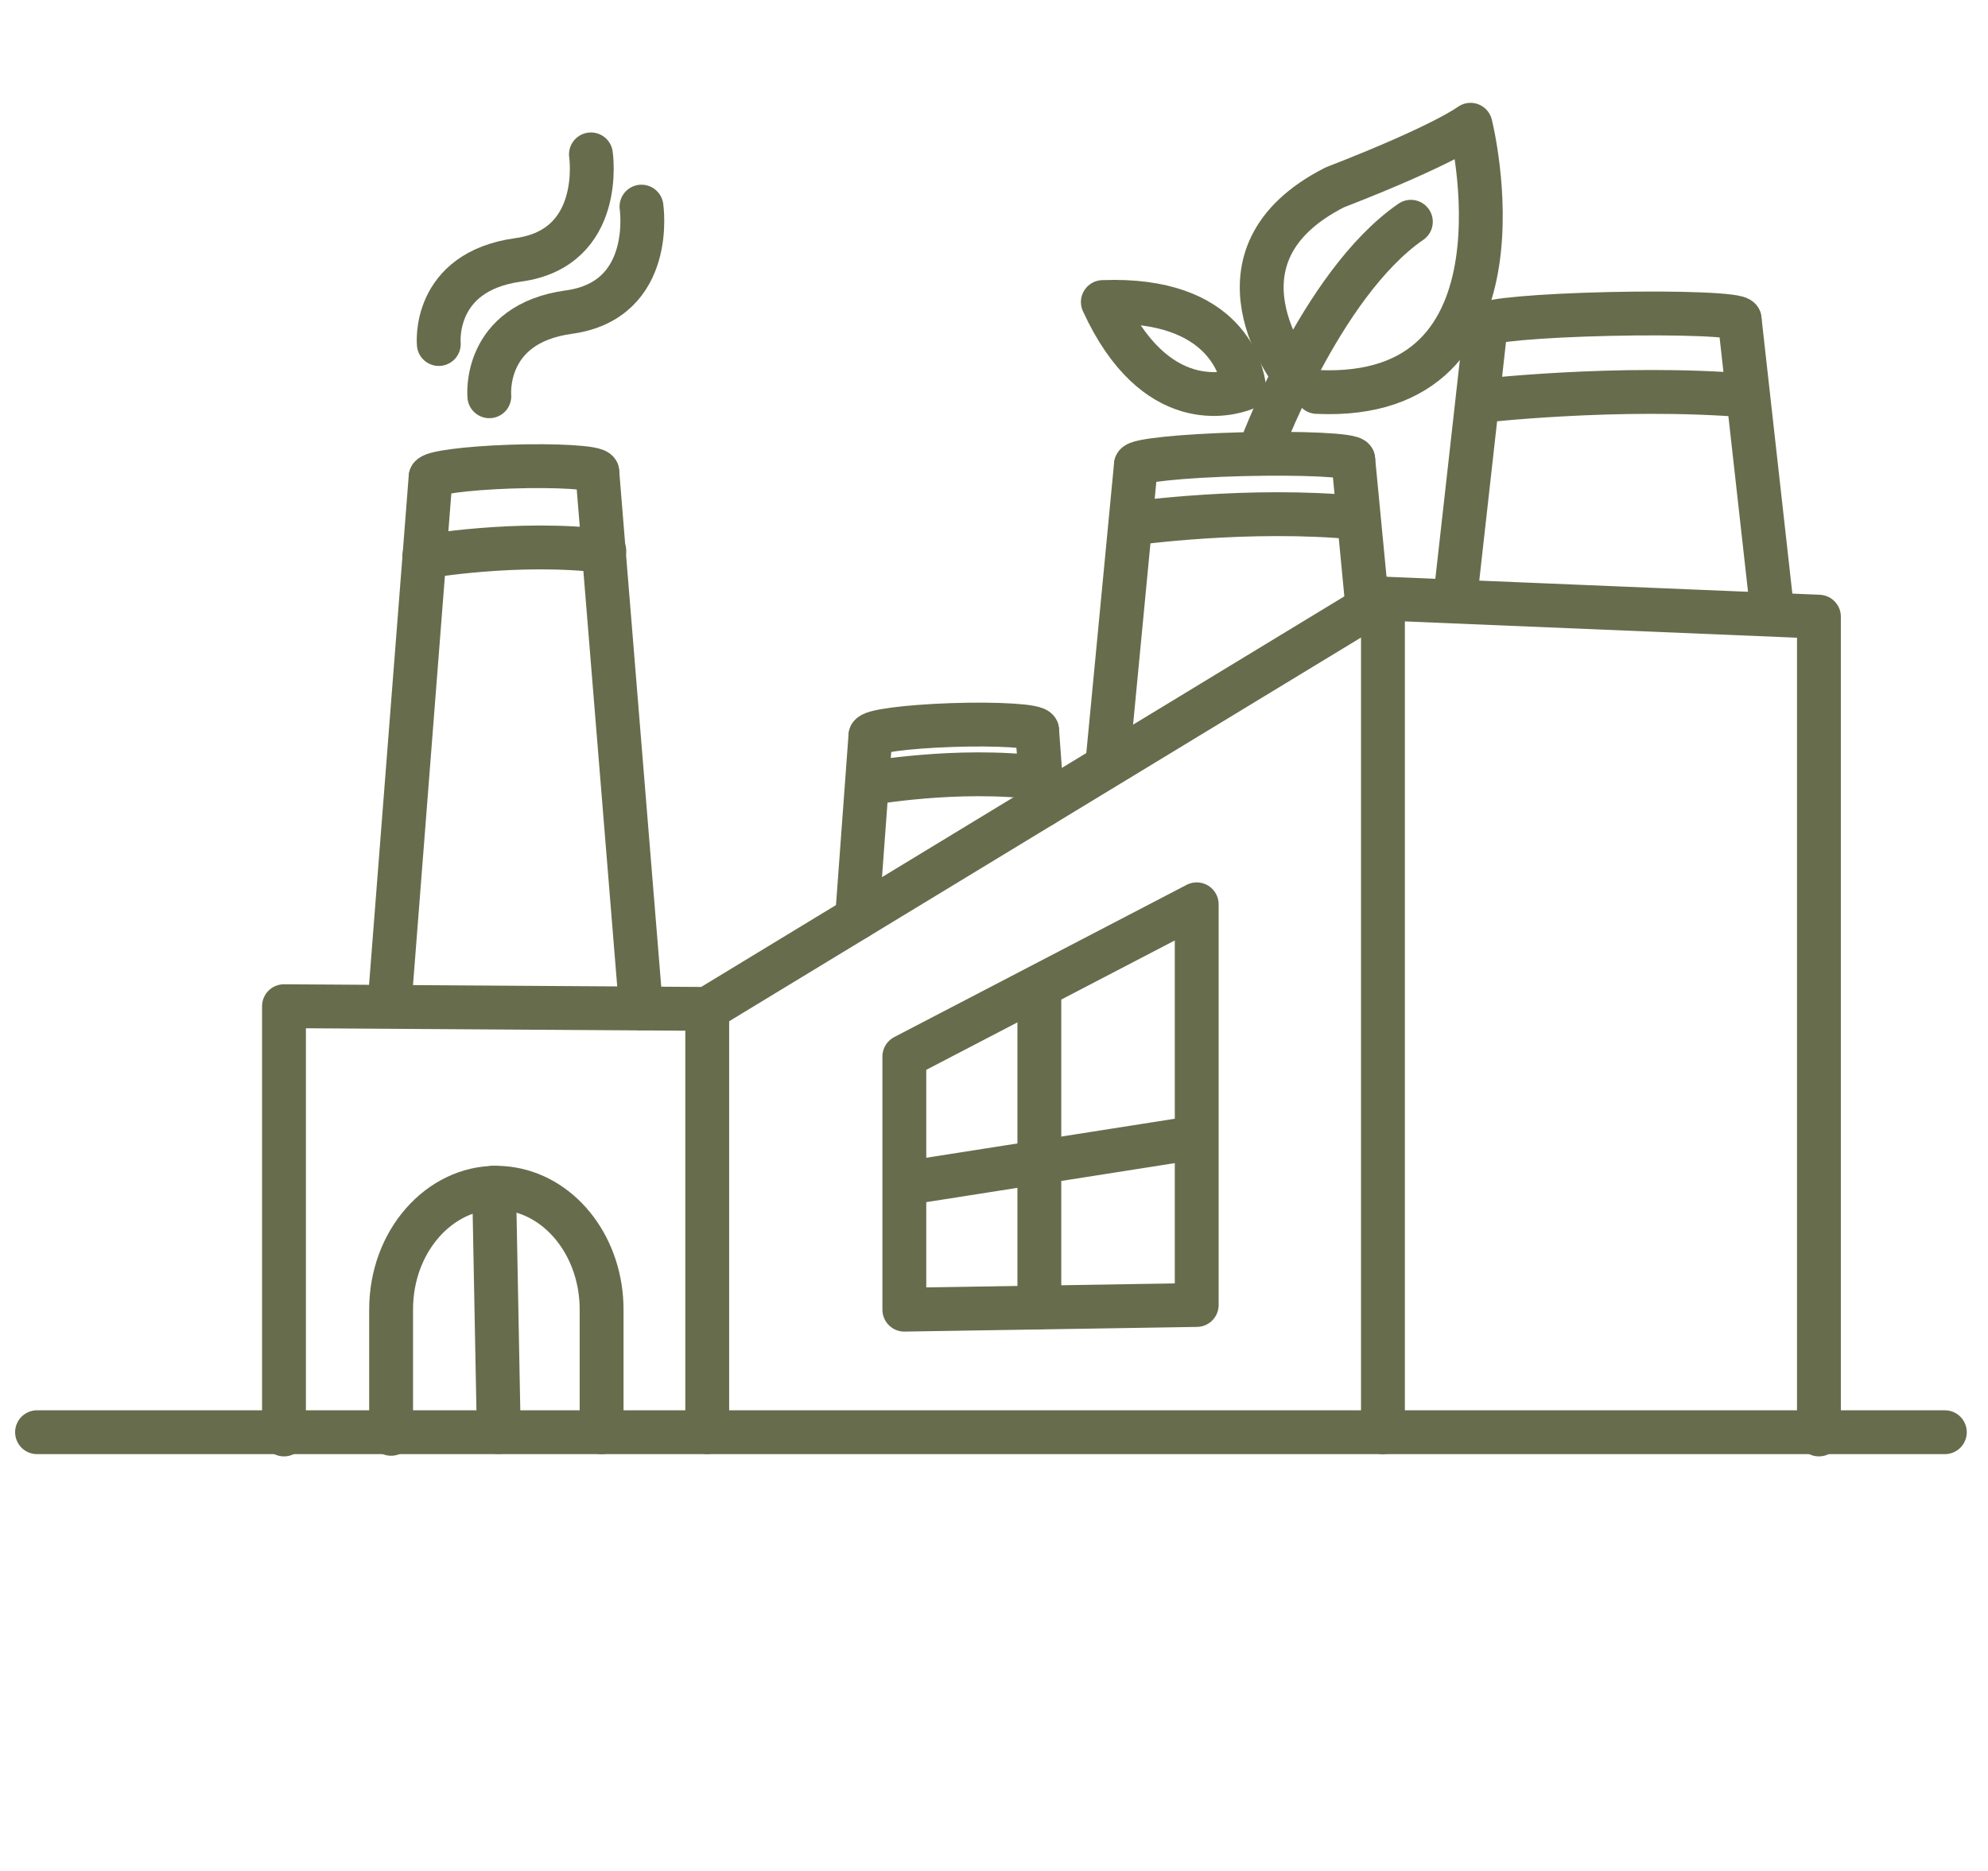
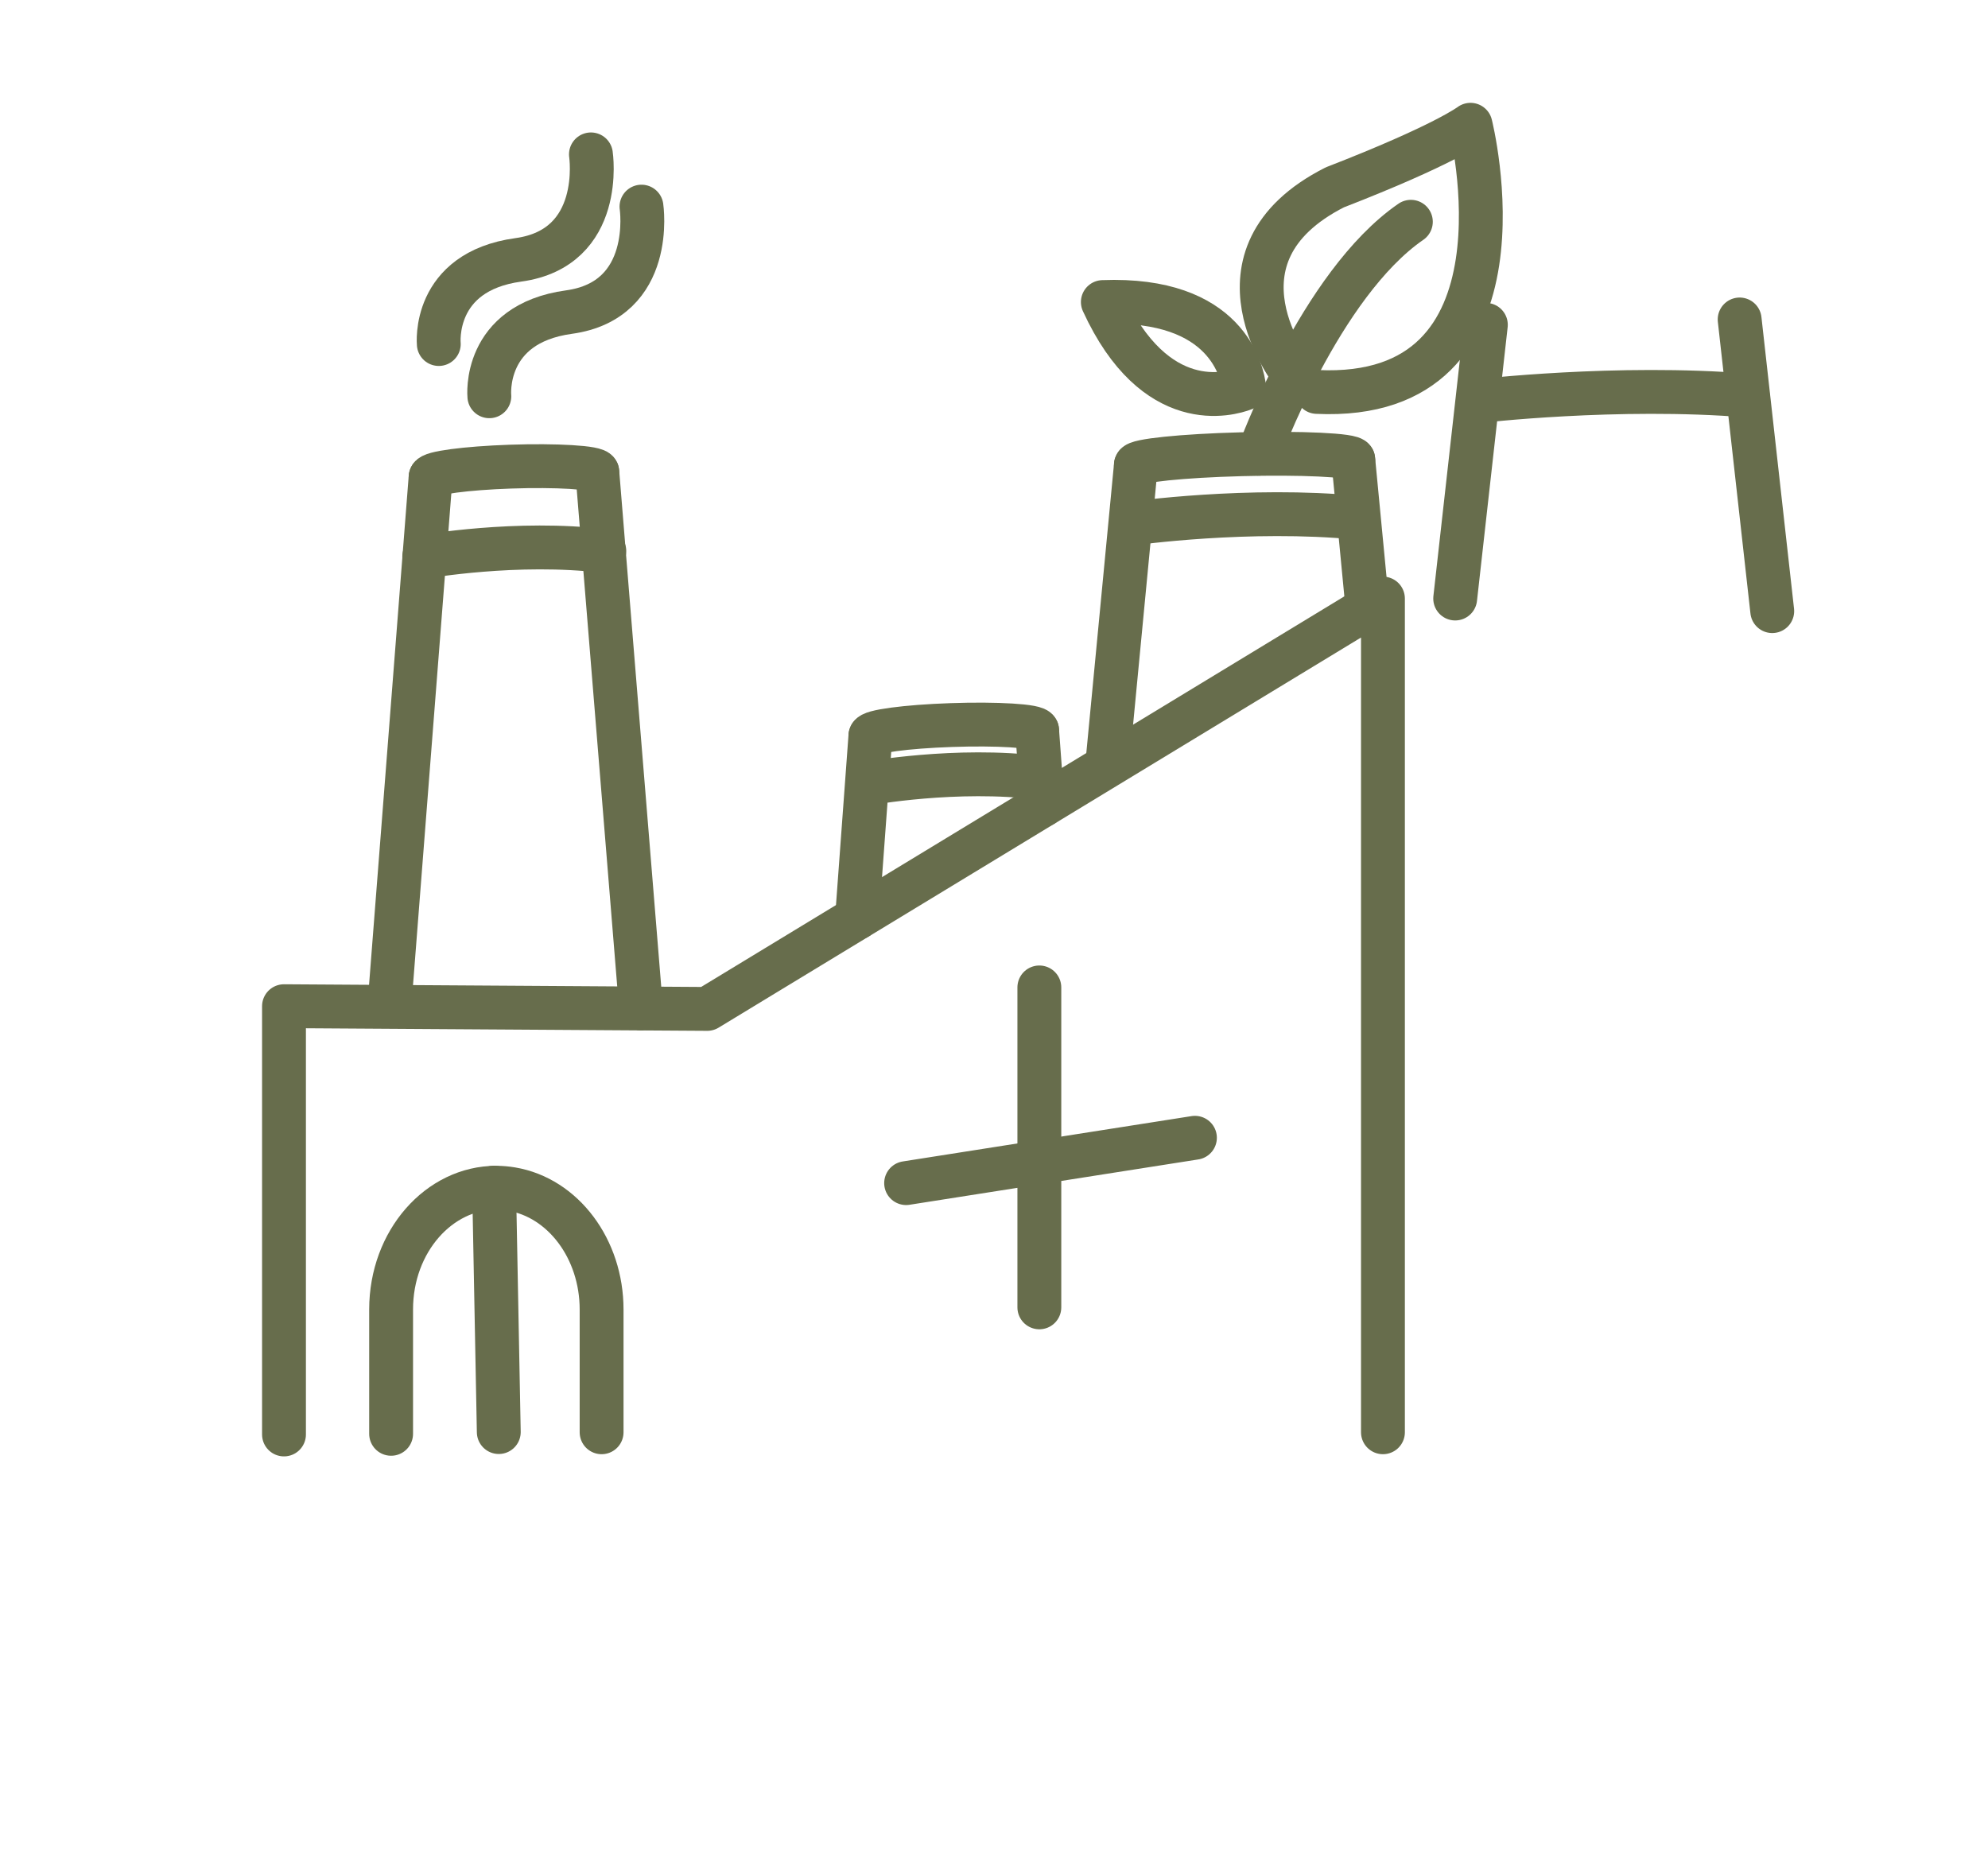
<svg xmlns="http://www.w3.org/2000/svg" width="68" height="64" viewBox="0 0 68 64" fill="none">
  <path d="M47.304 48.994V20.475L24.191 34.512L9.714 34.419V49.069" stroke="#676D4C" stroke-width="1.5" stroke-linecap="round" stroke-linejoin="round" />
-   <path d="M47.304 20.475L62.217 21.095V49.069" stroke="#676D4C" stroke-width="1.5" stroke-linecap="round" stroke-linejoin="round" />
  <path d="M14.729 16.324C14.729 16.177 15.927 16.015 17.465 15.962C19.003 15.909 20.431 15.988 20.431 16.148" stroke="#676D4C" stroke-width="1.5" stroke-linecap="round" stroke-linejoin="round" />
  <path d="M14.729 16.322L13.338 34.172" stroke="#676D4C" stroke-width="1.5" stroke-linecap="round" stroke-linejoin="round" />
  <path d="M20.431 16.146L21.926 34.494" stroke="#676D4C" stroke-width="1.5" stroke-linecap="round" stroke-linejoin="round" />
  <path d="M29.773 25.171C29.773 25.02 30.991 24.855 32.54 24.802C34.089 24.748 35.477 24.828 35.477 24.988" stroke="#676D4C" stroke-width="1.5" stroke-linecap="round" stroke-linejoin="round" />
  <path d="M29.773 25.172L29.315 31.398" stroke="#676D4C" stroke-width="1.5" stroke-linecap="round" stroke-linejoin="round" />
  <path d="M35.475 24.986L35.663 27.543" stroke="#676D4C" stroke-width="1.5" stroke-linecap="round" stroke-linejoin="round" />
  <path d="M38.853 15.908C38.853 15.756 40.442 15.591 42.461 15.538C44.481 15.485 46.29 15.565 46.29 15.724" stroke="#676D4C" stroke-width="1.5" stroke-linecap="round" stroke-linejoin="round" />
  <path d="M38.854 15.908L37.88 26.082" stroke="#676D4C" stroke-width="1.5" stroke-linecap="round" stroke-linejoin="round" />
  <path d="M46.288 15.721L46.78 20.848" stroke="#676D4C" stroke-width="1.5" stroke-linecap="round" stroke-linejoin="round" />
-   <path d="M50.824 11.11C50.824 10.958 52.678 10.793 55.035 10.74C57.47 10.684 59.505 10.767 59.505 10.926" stroke="#676D4C" stroke-width="1.5" stroke-linecap="round" stroke-linejoin="round" />
  <path d="M50.824 11.111L49.775 20.474" stroke="#676D4C" stroke-width="1.5" stroke-linecap="round" stroke-linejoin="round" />
  <path d="M59.505 10.928L60.62 20.905" stroke="#676D4C" stroke-width="1.5" stroke-linecap="round" stroke-linejoin="round" />
-   <path d="M1.267 48.992H66.524" stroke="#676D4C" stroke-width="1.5" stroke-linecap="round" stroke-linejoin="round" />
  <path d="M13.378 49.047V44.793C13.378 42.459 15.025 40.624 16.978 40.629C17.148 40.629 17.324 40.645 17.497 40.674C19.266 40.972 20.578 42.725 20.578 44.795V48.994" stroke="#676D4C" stroke-width="1.5" stroke-linecap="round" stroke-linejoin="round" />
  <path d="M16.901 40.625L17.061 48.987" stroke="#676D4C" stroke-width="1.5" stroke-linecap="round" stroke-linejoin="round" />
  <path d="M14.511 19.044C14.511 19.044 17.696 18.485 20.671 18.85" stroke="#676D4C" stroke-width="1.5" stroke-linecap="round" stroke-linejoin="round" />
  <path d="M50.55 13.724C50.55 13.724 55.32 13.165 59.78 13.53" stroke="#676D4C" stroke-width="1.5" stroke-linecap="round" stroke-linejoin="round" />
  <path d="M38.739 17.906C38.739 17.906 42.717 17.347 46.437 17.711" stroke="#676D4C" stroke-width="1.5" stroke-linecap="round" stroke-linejoin="round" />
  <path d="M29.664 26.804C29.664 26.804 32.723 26.245 35.584 26.61" stroke="#676D4C" stroke-width="1.5" stroke-linecap="round" stroke-linejoin="round" />
  <path d="M16.738 13.555C16.738 13.555 16.496 11.083 19.46 10.676C22.424 10.269 21.942 7.068 21.942 7.068" stroke="#676D4C" stroke-width="1.5" stroke-linecap="round" stroke-linejoin="round" />
  <path d="M15.009 11.768C15.009 11.768 14.767 9.296 17.73 8.889C20.695 8.482 20.213 5.281 20.213 5.281" stroke="#676D4C" stroke-width="1.5" stroke-linecap="round" stroke-linejoin="round" />
  <path d="M43.055 15.52C43.055 15.52 45.149 9.728 48.259 7.586" stroke="#676D4C" stroke-width="1.5" stroke-linecap="round" stroke-linejoin="round" />
  <path d="M44.252 12.816C44.252 12.816 41.022 8.761 45.657 6.409C49.421 4.949 50.299 4.268 50.299 4.268C50.299 4.268 52.686 13.766 45.045 13.407" stroke="#676D4C" stroke-width="1.5" stroke-linecap="round" stroke-linejoin="round" />
  <path d="M37.723 10.332C39.513 14.235 42.068 13.485 42.562 13.293C42.498 12.721 41.974 10.169 37.723 10.332Z" stroke="#676D4C" stroke-width="1.5" stroke-linecap="round" stroke-linejoin="round" />
-   <path d="M24.191 34.512V48.988" stroke="#676D4C" stroke-width="1.5" stroke-linecap="round" stroke-linejoin="round" />
-   <path d="M30.933 36.141L40.934 30.934V44.64L30.933 44.8V36.141Z" stroke="#676D4C" stroke-width="1.5" stroke-linecap="round" stroke-linejoin="round" />
  <path d="M35.551 33.777V44.721" stroke="#676D4C" stroke-width="1.5" stroke-linecap="round" stroke-linejoin="round" />
  <path d="M30.994 40.471L40.873 38.92" stroke="#676D4C" stroke-width="1.5" stroke-linecap="round" stroke-linejoin="round" />
</svg>